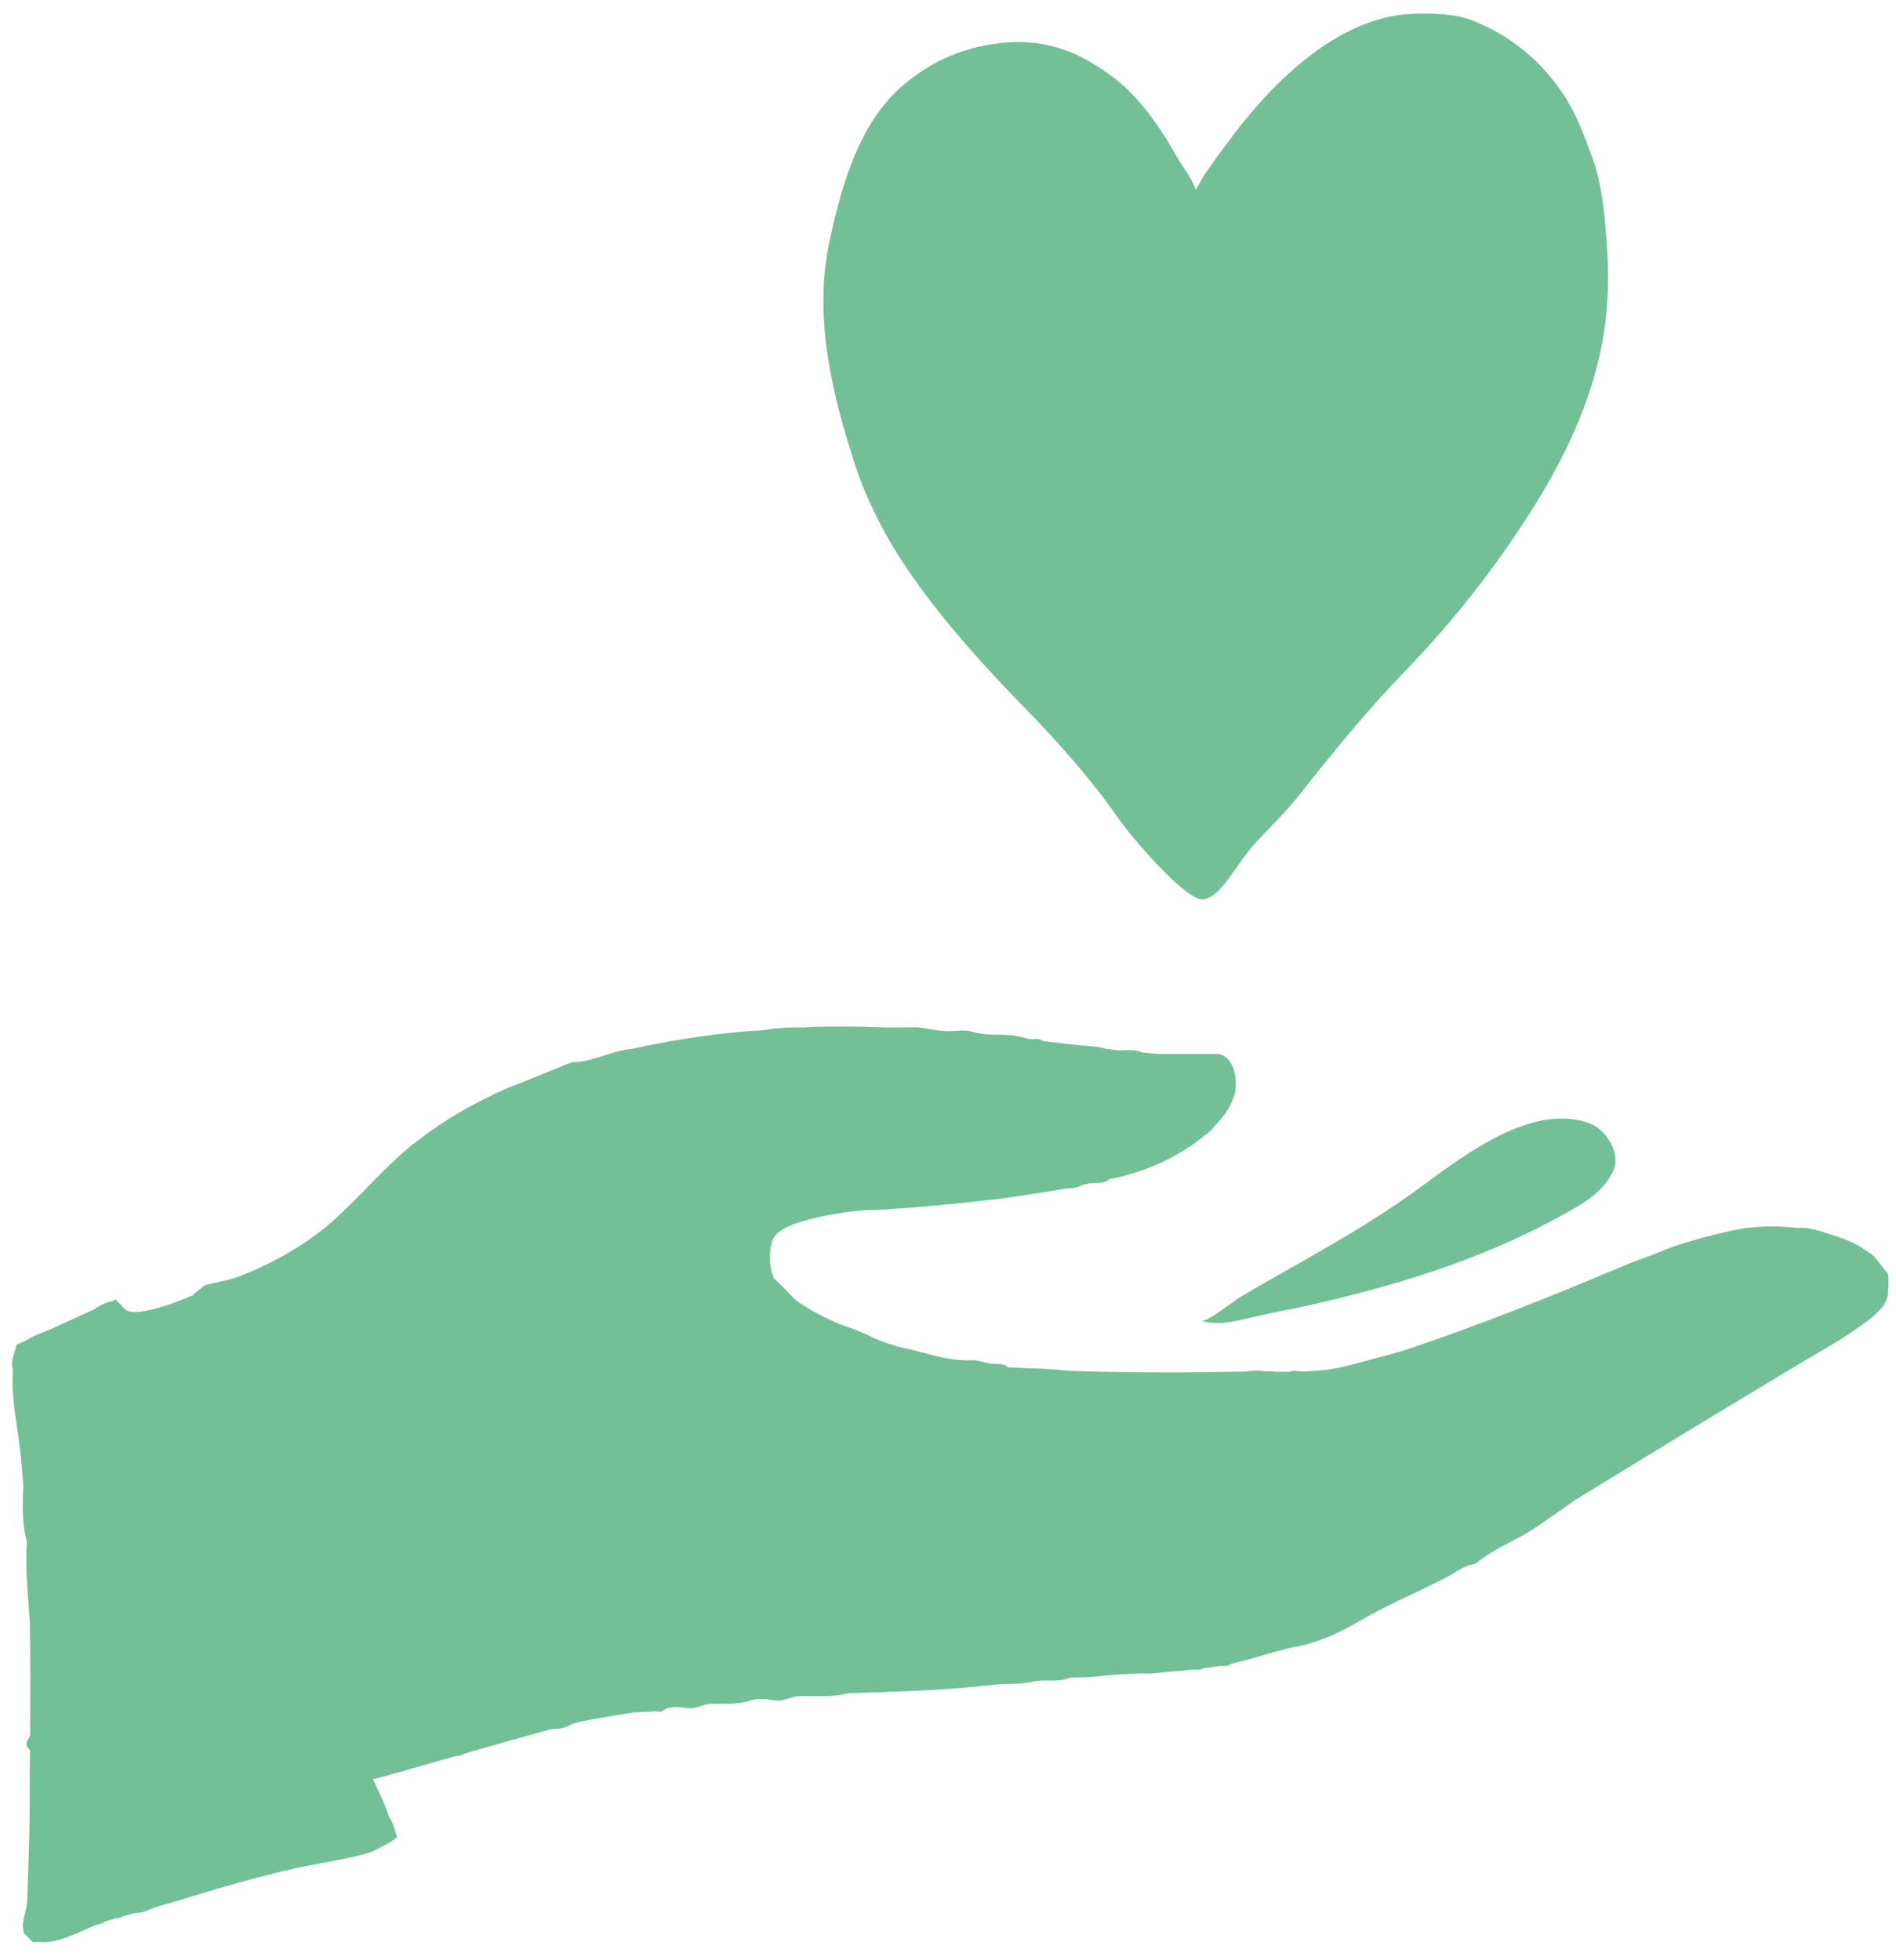
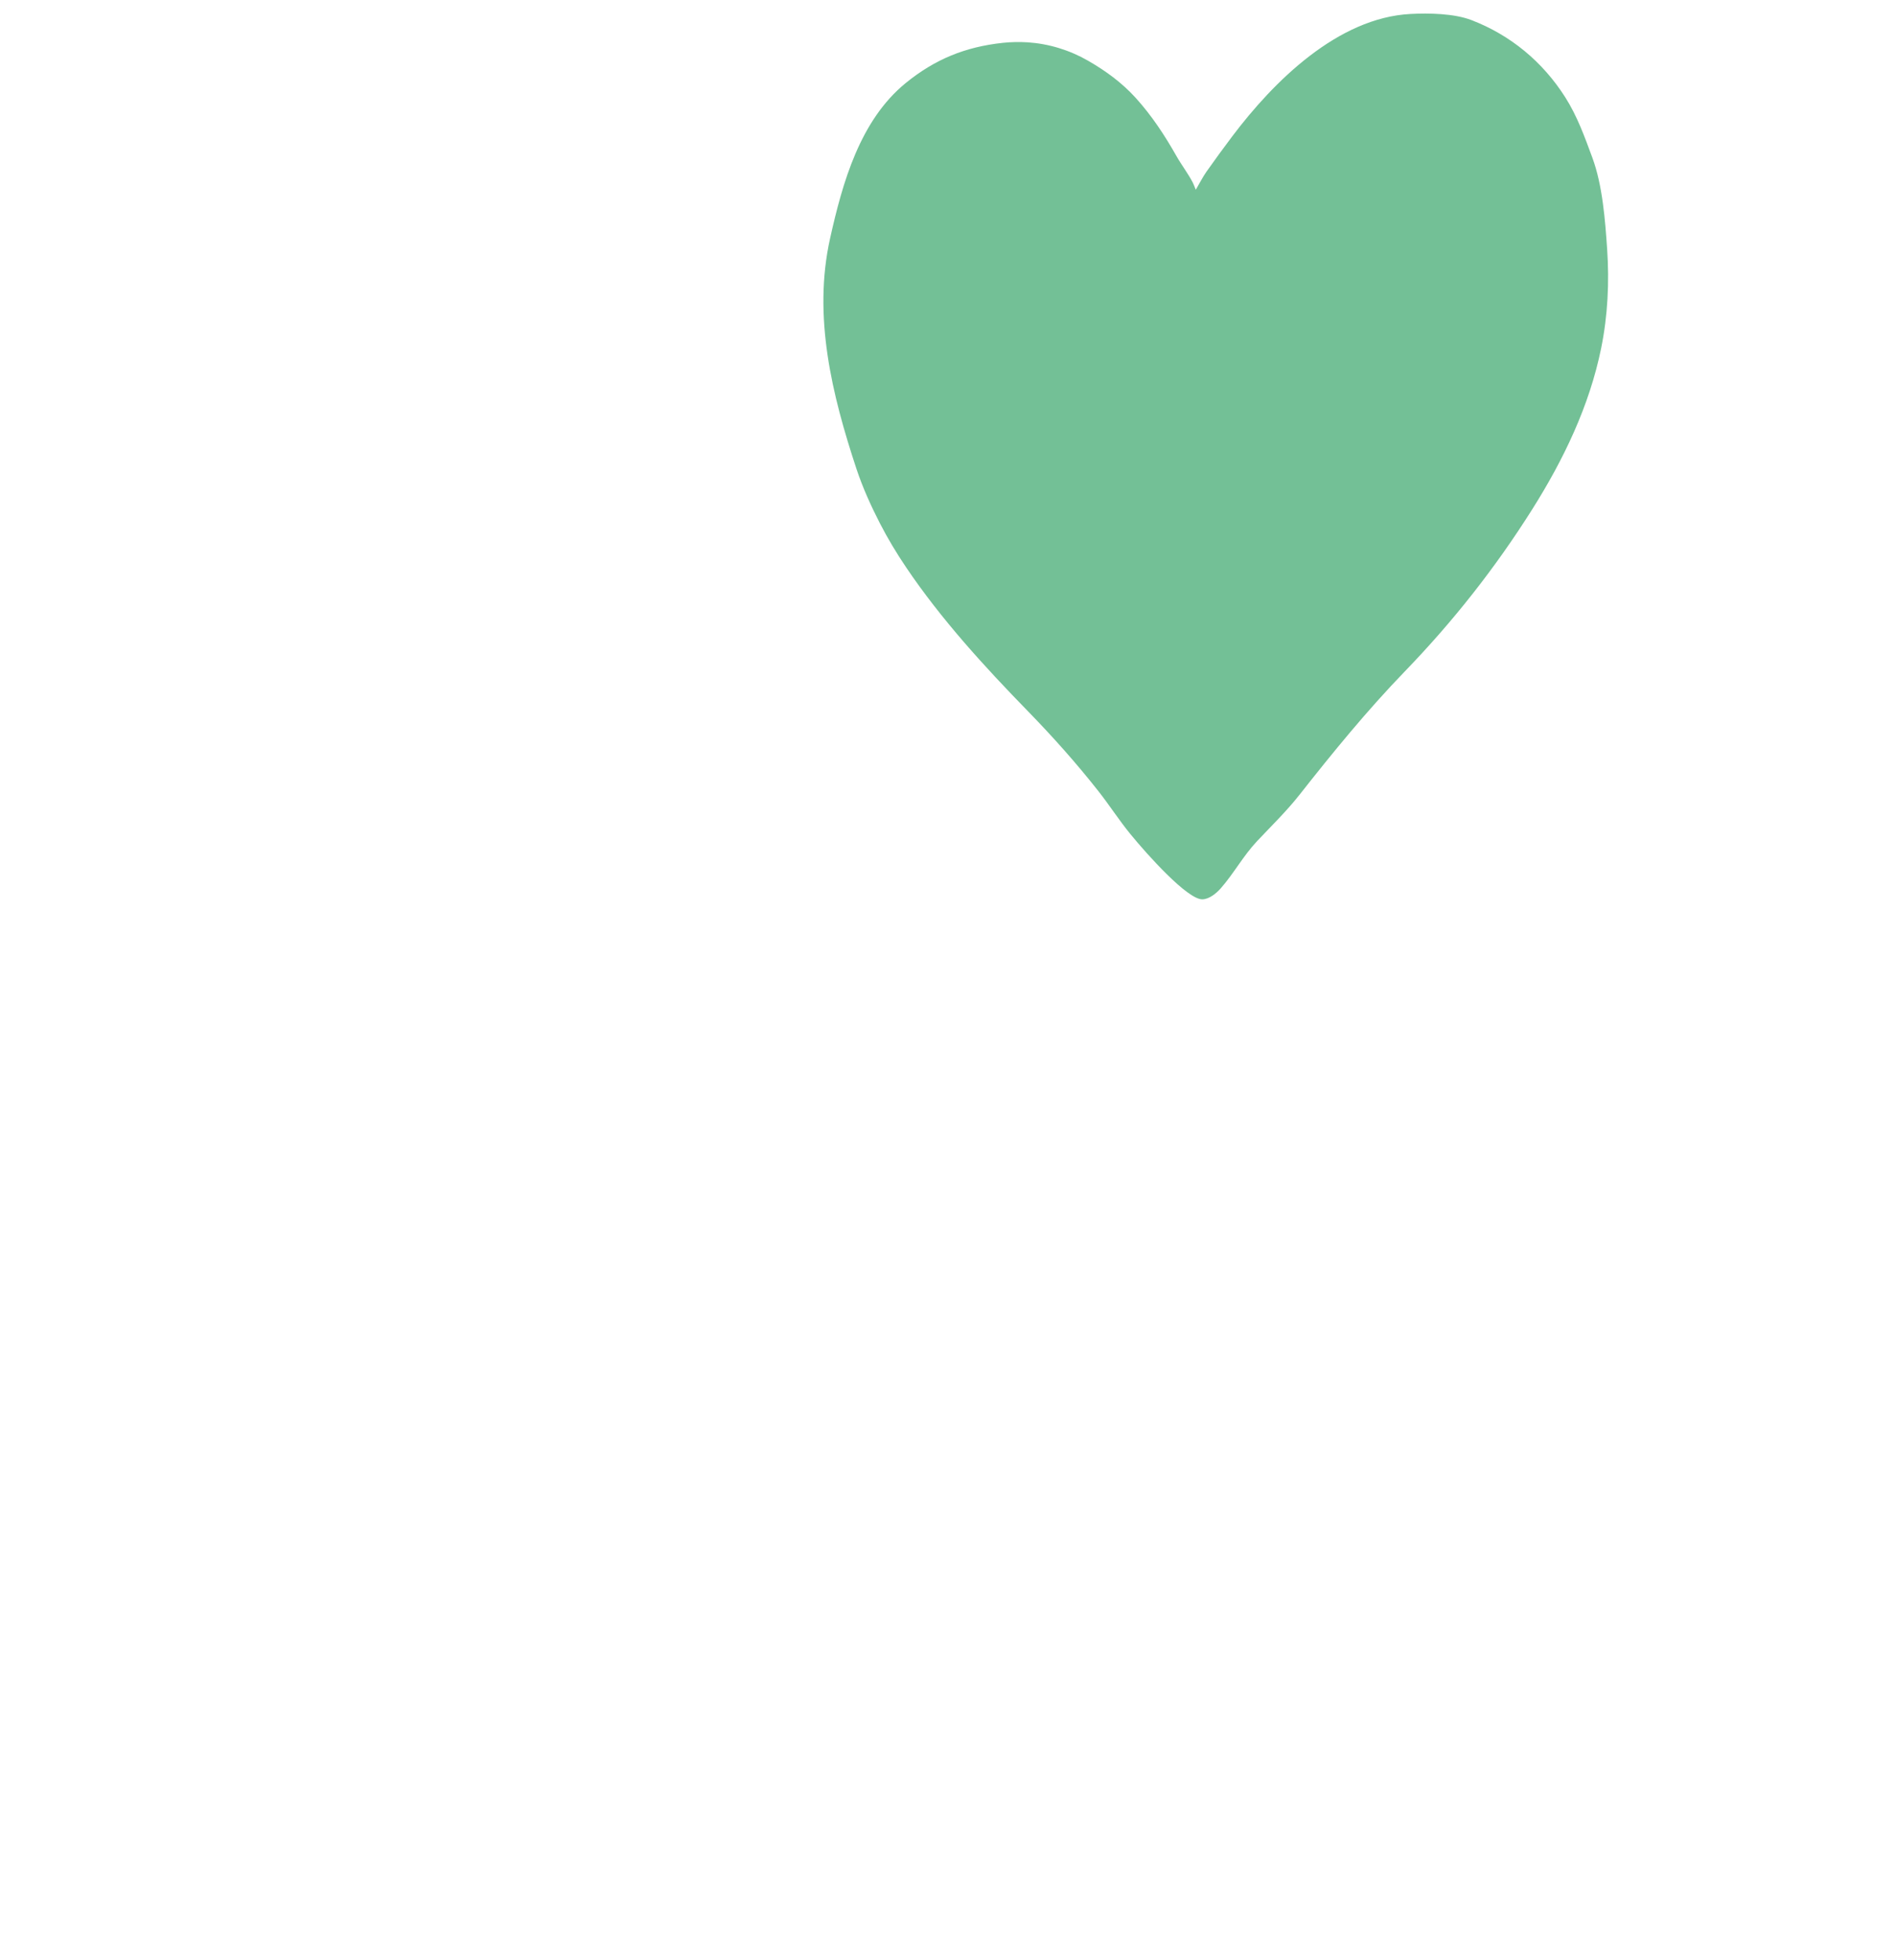
<svg xmlns="http://www.w3.org/2000/svg" version="1.1" id="Layer_1" x="0px" y="0px" viewBox="0 0 570.85 590" enable-background="new 0 0 570.85 590" xml:space="preserve">
  <g>
-     <path fill-rule="evenodd" clip-rule="evenodd" fill="#73C096" d="M568.22,390.5c0.05-0.17,0.19-0.31,0.23-0.49   c0.06-0.24-0.02-0.56,0-0.83c0.12-1.16,0.15-2.58,0.15-4.48c0-0.37-0.11-0.71-0.21-1.3c-1.12-1.41-2.37-2.95-3.58-4.52   c-0.8-1.05-1.82-1.74-2.91-2.33c-2.96-2.23-6.62-3.65-10.07-4.73c-0.08-0.02-0.16-0.03-0.24-0.06c-3.45-1.23-7.1-2.21-9.09-2.12   c-0.48,0.02-0.96,0-1.44,0.01c-6.76-0.79-13.67-0.58-20.29,0.93c-5.38,1.23-10.68,2.64-15.87,4.31c-2.49,0.83-4.92,1.84-7.36,2.87   c-2.65,1-5.34,1.88-7.96,2.99c-21.54,9.1-42.88,17.7-65.05,25.18c-4,1.36-8.14,2.32-12.21,3.45c-3.03,0.84-6.07,1.67-9.14,2.33   c-1.05,0.19-2.09,0.4-3.15,0.55c-0.19,0.03-0.38,0.06-0.57,0.08c-1.55,0.21-3.11,0.33-4.68,0.42c-1.07,0.04-2.14,0.13-3.22,0.07   c-1.06-0.06-2.2-0.35-3.25,0.13c-1.54,0-3.08-0.02-4.61-0.03c-1.02-0.32-2.11,0.03-3.13-0.13c-1.88-0.33-3.72-0.18-5.55,0.08   c-8.41,0.1-16.82,0.32-25.22,0.26c-9.45-0.06-18.99-0.15-28.52-0.49c-5.46-0.73-11.07-0.67-16.6-1c-0.03,0-0.08,0.01-0.11,0.01   c-0.34-0.02-0.7-0.03-1.05-0.06c-1.54-1.4-3.42-0.88-5.19-1.11c-1.94-0.24-3.88-1.12-5.78-1.02c-5.38,0.28-10.5-1.15-15.5-2.51   c-2.33-0.63-4.71-1.08-7.07-1.67c-2.1-0.68-4.2-1.39-6.26-2.21c-0.12-0.06-0.23-0.09-0.35-0.15c-3.4-1.74-7.14-3.16-10.81-4.41   c-4.36-1.92-8.66-4.07-12.49-6.79c-0.82-0.71-1.63-1.43-2.38-2.25c-1.53-1.66-3.11-3.19-4.63-4.65c-1.7-3.23-1.6-9.65-0.06-12.33   c0.31-0.53,0.81-0.92,1.22-1.39c1.37-1.08,2.96-1.91,4.63-2.52c4.63-1.7,9.57-2.71,14.47-3.47c2.29-0.35,4.6-0.58,6.91-0.82   c2.35-0.06,4.56-0.1,6.29-0.21c10.31-0.66,20.51-1.58,30.67-2.79c1.36-0.07,2.73-0.22,4.1-0.45c2.05-0.27,4.1-0.62,6.15-0.92   c0.73-0.1,1.46-0.23,2.19-0.34c3.71-0.56,7.43-1.09,11.13-1.78c1.71-0.08,3.38-0.21,4.75-0.93c0.42-0.23,0.86-0.26,1.29-0.37   c0.45-0.09,0.9-0.2,1.35-0.28c2.1-0.15,4.22,0.19,5.95-1.29c1.32-0.31,2.65-0.52,3.97-0.85c0.57-0.15,1.13-0.36,1.69-0.51   c0.65-0.18,1.29-0.37,1.93-0.58c5.75-1.77,11.26-4.31,16.24-7.67c0.09-0.05,0.18-0.1,0.27-0.15c0.99-0.57,1.89-1.29,2.78-2.02   c0.23-0.18,0.48-0.32,0.71-0.5c0.16-0.13,0.3-0.27,0.46-0.4c0.28-0.22,0.54-0.45,0.84-0.65c1.17-0.79,2.08-1.78,2.91-2.83   c2.58-2.66,4.76-5.67,5.81-9.32c0.27-0.93,0.41-2.12,0.4-3.39c0-0.34-0.02-0.67-0.07-1.02c-0.19-2.58-1.07-5.24-2.93-6.71   c-0.11-0.1-0.22-0.2-0.34-0.29c-0.56-0.36-1.17-0.64-1.89-0.76c-5.91,0-11.81,0-17.72,0c-1.74-0.05-3.49-0.3-5.24-0.45   c-2.18-0.92-4.44-0.79-6.66-0.62c-0.21,0.02-0.4-0.02-0.6-0.02c-1.22-0.15-2.43-0.31-3.64-0.48c-1.08-0.25-2.15-0.53-3.25-0.66   c-1.71-0.2-3.43-0.28-5.14-0.42c-3.52-0.42-7.07-0.82-10.61-1.23c-1.27-1.13-2.9-0.39-4.33-0.67c-1.74-0.36-3.46-0.94-5.22-1.1   c-3.83-0.34-7.64,0.19-11.51-1.01c-2.41-0.75-5.18-0.2-7.85-0.21c-0.67-0.06-1.33-0.09-2-0.14c-2.78-0.33-5.49-1.1-8.39-1.03   c-2.73,0.07-5.46,0.06-8.2,0.05c-7.59-0.3-15.17-0.41-22.72-0.11c-0.54,0.02-1.08,0.08-1.63,0.11c-4.16-0.05-8.32,0.08-12.47,0.84   c-2.31,0.18-4.62,0.23-6.93,0.46c-10.96,1.08-21.84,2.79-32.55,5.16c-0.65,0.07-1.31,0.14-1.95,0.25c-2.69,0.47-5.27,1.4-7.88,2.22   c-0.19,0.05-0.37,0.11-0.56,0.15c-2.49,0.76-5,1.4-7.66,1.39c-5.64,2.28-11.3,4.52-16.92,6.84c-0.75,0.31-1.53,0.53-2.27,0.85   c-0.68,0.29-1.35,0.64-2.02,0.94c-0.55,0.23-1.11,0.45-1.65,0.69c-0.45,0.2-0.86,0.47-1.29,0.68c-6.92,3.29-13.56,7.17-19.73,11.7   c-0.66,0.48-1.29,0.98-1.94,1.47c-0.9,0.7-1.83,1.33-2.7,2.05c-5.1,4.2-9.67,8.97-14.28,13.69c-1.73,1.74-3.47,3.47-5.22,5.2   c-1.41,1.36-2.83,2.72-4.29,4.01c-0.98,0.88-2.02,1.68-3.06,2.5c-6.1,4.83-12.84,8.65-19.96,11.85c-0.11,0.05-0.36,0.15-0.51,0.22   c-1.24,0.53-2.48,1.06-3.73,1.55c-3.77,1.48-7.88,2.08-10.81,2.84c-1.62,1.25-2.6,2.01-3.54,2.72c0.04,0.07,0.08,0.15,0.13,0.22   c-1.99,0.8-3.5,1.42-4.08,1.66c-3.24,1.35-12.53,4.55-15.92,3.15c-1.14-0.48-1.63-1.74-2.61-2.37c-0.3-0.35-0.62-0.71-0.89-1.05   c-0.45,0.2-0.88,0.4-1.32,0.6c-1.89,0.2-3.77,1.48-5.44,2.49c-4.2,1.91-8.41,3.83-12.57,5.73c-2.84,1.25-5.48,2-7.55,3.45   c-1.02,0.46-2.02,0.92-3.05,1.39c-0.45,2.34-1.85,5.09-1.15,7.12c0.07,0.21,0.07,0.41,0.13,0.62c-0.66,6.98,0.88,14.41,1.81,21.3   c0.02,0.8,0.13,1.59,0.32,2.35c0.39,3.59,0.63,7.2,0.94,10.8c-0.17,5.72-0.51,11.46,1.1,17.09c-0.6,8.16,0.38,16.25,0.88,24.36   c0.16,10.18,0.2,20.37,0.09,30.54c-0.01,1.1-0.01,2.21-0.02,3.32c-0.19,0.58-0.45,1.13-0.9,1.68c-0.32,0.41-0.21,1.75,0.19,2.08   c0.33,0.28,0.54,0.58,0.68,0.9c-0.05,5.24-0.12,10.47-0.09,15.71c0.03,5.94-0.17,11.87-0.36,17.81c-0.13,4.01-0.26,8-0.39,12.01   c-0.07,2.57-1.76,5.72-1.16,8.36c0.04,0.32,0.07,0.62,0.04,0.91c0.44,0.45,0.8,0.79,1.18,1.18c0.1,0.11,0.15,0.22,0.27,0.32   c0.02,0.02,0.06,0.02,0.09,0.04c0.42,0.42,0.86,0.87,1.31,1.31c0.71-0.06,1.5-0.03,2.28-0.02c4.89,0.46,11.42-2.86,16.18-4.96   c0.95-0.26,1.88-0.58,2.84-0.82c0.15-0.27,0.38-0.32,0.57-0.49c1.04-0.31,2.1-0.59,3.14-0.88c0.68-0.04,1.34-0.19,1.96-0.55   c1.22-0.34,2.44-0.7,3.66-1.04c1.18-0.09,2.4-0.15,3.39-0.58c1.32-0.58,2.67-1.05,4.02-1.52c1.24-0.36,2.49-0.69,3.73-1.06   c12.71-3.87,25.44-7.73,38.43-10.57c0.88-0.2,1.77-0.34,2.65-0.51c0.07-0.02,0.14-0.02,0.21-0.04c5.74-1.14,11.53-2.04,17.18-3.58   c1.75-0.48,3.07-1.1,4.15-1.81c1.85-0.81,3.62-1.8,5.25-3.16c-0.59-1.77-0.88-3.37-1.63-4.72c-0.41-0.73-0.74-1.49-1.1-2.25   c-0.99-3.2-2.74-6.6-4.24-9.81c-0.1-0.23-0.22-0.45-0.32-0.67c0,0,0,0,0-0.01c1.12-0.15,12.05-3.28,24.55-6.85   c1.11-0.09,2.28-0.38,3.53-0.99c0.06-0.03,0.14-0.05,0.21-0.08c9.05-2.58,18.43-5.25,25.31-7.12c1.79-0.1,3.75-0.22,5.19-0.97   c0.92-0.48,1.87-0.82,2.83-1.1c0.48-0.11,0.99-0.23,1.32-0.3c5.19-1.01,10.41-1.89,15.65-2.68c2.08-0.11,4.18-0.15,6.24-0.32   c0.75-0.05,1.78,0.32,2.23-0.06c0.7-0.57,1.44-0.86,2.19-1.05c0.59-0.07,1.17-0.16,1.76-0.23c1.21,0,2.42,0.2,3.56,0.34   c2.74,0.31,4.94-1.25,7.5-1.3c3.84-0.08,7.66,0.34,11.51-0.97c2.21-0.75,4.93-0.45,7.33-0.05c2.74,0.47,4.93-1.2,7.51-1.26   c4.83-0.15,9.66,0.46,14.51-0.86c2.69-0.1,5.38-0.19,8.08-0.28c0.46,0.01,0.92,0.03,1.38,0c0.2-0.02,0.4-0.06,0.6-0.07   c9.69-0.33,19.37-0.72,29.01-1.72c2.54-0.26,5.08-0.51,7.62-0.77c3.04,0.02,6.11,0.02,9.14-0.68c3.55-0.83,7.44,0.36,11.01-1.14   c0.59-0.05,1.18-0.1,1.77-0.14c3.81,0.11,7.58-0.36,11.36-0.79c2.64-0.13,5.28-0.27,7.92-0.39c0.36,0.01,0.72-0.04,1.08-0.01   c2.21,0.17,4.39-0.1,6.58-0.41c2.78-0.18,5.57-0.43,8.34-0.72c0.74,0.02,1.48-0.04,2.22,0.06c0.36-0.23,0.74-0.33,1.12-0.48   c1.5-0.19,3-0.42,4.51-0.67c0.81,0.01,1.62,0.01,2.43-0.04c0.46-0.02,0.88-0.37,1.32-0.63c1.36-0.28,2.69-0.67,4.03-1.03   c0.79-0.2,1.58-0.39,2.37-0.62c3.12-0.92,6.23-1.88,9.39-2.63c0.14-0.03,0.27-0.07,0.41-0.11c0.77-0.18,1.53-0.4,2.31-0.54   c7.2-1.27,13.72-4.19,19.81-7.76c0.22-0.13,0.44-0.22,0.65-0.35c7.72-4.61,16.11-7.95,24-12.09c3.6-1.42,6.51-4.49,10.52-4.94   c4.01-3.29,8.6-5.61,13.18-7.98c2.52-1.3,4.89-2.89,7.23-4.51c3.21-2.21,6.44-4.43,9.61-6.71c7.74-4.72,15.48-9.46,23.22-14.21   c0.45-0.28,0.93-0.51,1.37-0.79c2.57-1.65,5.19-3.22,7.8-4.8c11.76-7.17,23.58-14.22,35.36-21.36c2.77-1.68,5.59-3.27,8.38-4.91   c2.43-1.43,4.83-2.93,7.17-4.54c0.17-0.12,0.36-0.22,0.54-0.34c2.56-1.82,5.99-4,8.27-6.71c0.17-0.17,0.36-0.36,0.5-0.53   c0.05-0.07,0.11-0.15,0.16-0.22C567.57,392.38,567.98,391.54,568.22,390.5z" />
    <path fill-rule="evenodd" clip-rule="evenodd" fill="#73C096" d="M264.95,157.59c2.35,4.56,5,8.96,7.87,13.21   c10.51,15.59,23.55,29.84,36.65,43.28c7.49,7.69,14.55,15.6,21.2,24.04c3.33,4.22,6.23,8.76,9.63,12.92   c5.2,6.37,17.2,19.7,21.66,19.69c2.02,0,4.18-1.73,5.53-3.25c3.99-4.52,6.8-9.82,11.01-14.29c4.29-4.55,8.8-8.93,12.69-13.85   c10.12-12.86,20.42-25.48,31.81-37.26c14.46-14.96,27.19-31.1,38.29-48.7c9.44-14.95,17.27-31.19,20.8-48.62   c1.98-9.76,2.47-19.84,1.79-29.76c-0.6-8.79-1.39-19.26-4.47-27.58c-2.3-6.22-4.51-12.41-8.14-18.13   C464.51,18.64,454.82,10.57,443,6.04c-5.23-2-12.79-2.13-18.32-1.84c-21.9,1.15-41.18,20.27-53.7,36.88   c-2.63,3.5-5.23,7.04-7.74,10.61c-1.15,1.65-2.05,3.46-3.21,5.43c-0.41-0.98-0.6-1.55-0.86-2.07c-1.44-2.81-3.39-5.3-4.92-8   c-3.58-6.31-7.48-12.27-12.38-17.66c-4.1-4.51-9.01-8.09-14.29-11.12c-5.63-3.23-11.8-5.1-18.16-5.53   c-2.48-0.15-4.99-0.11-7.52,0.16c-11.3,1.22-20.38,4.93-29.16,12.06c-13.83,11.24-19.09,30.08-22.82,46.82   c-5.23,23.47,0.57,47.07,7.95,69.39C259.73,146.78,262.26,152.35,264.95,157.59z" />
-     <path fill-rule="evenodd" clip-rule="evenodd" fill="#73C096" d="M477.8,337.86c-18.07-5.71-38.73,11.34-52.22,21.05   c-12.82,9.23-26.83,17.06-40.52,24.81c-3.91,2.22-7.81,4.45-11.68,6.75c-1.78,1.06-10.03,7.64-11.72,7.15   c5.58,1.59,10.76-0.02,15.56-1.13c5.59-1.31,11.25-2.29,16.85-3.55c25.26-5.68,51.11-13.44,73.93-25.89   c6.73-3.67,14.76-7.42,17.9-15.02c2.1-5.12-2.62-12.04-7.1-13.8C478.48,338.09,478.15,337.97,477.8,337.86z" />
  </g>
</svg>